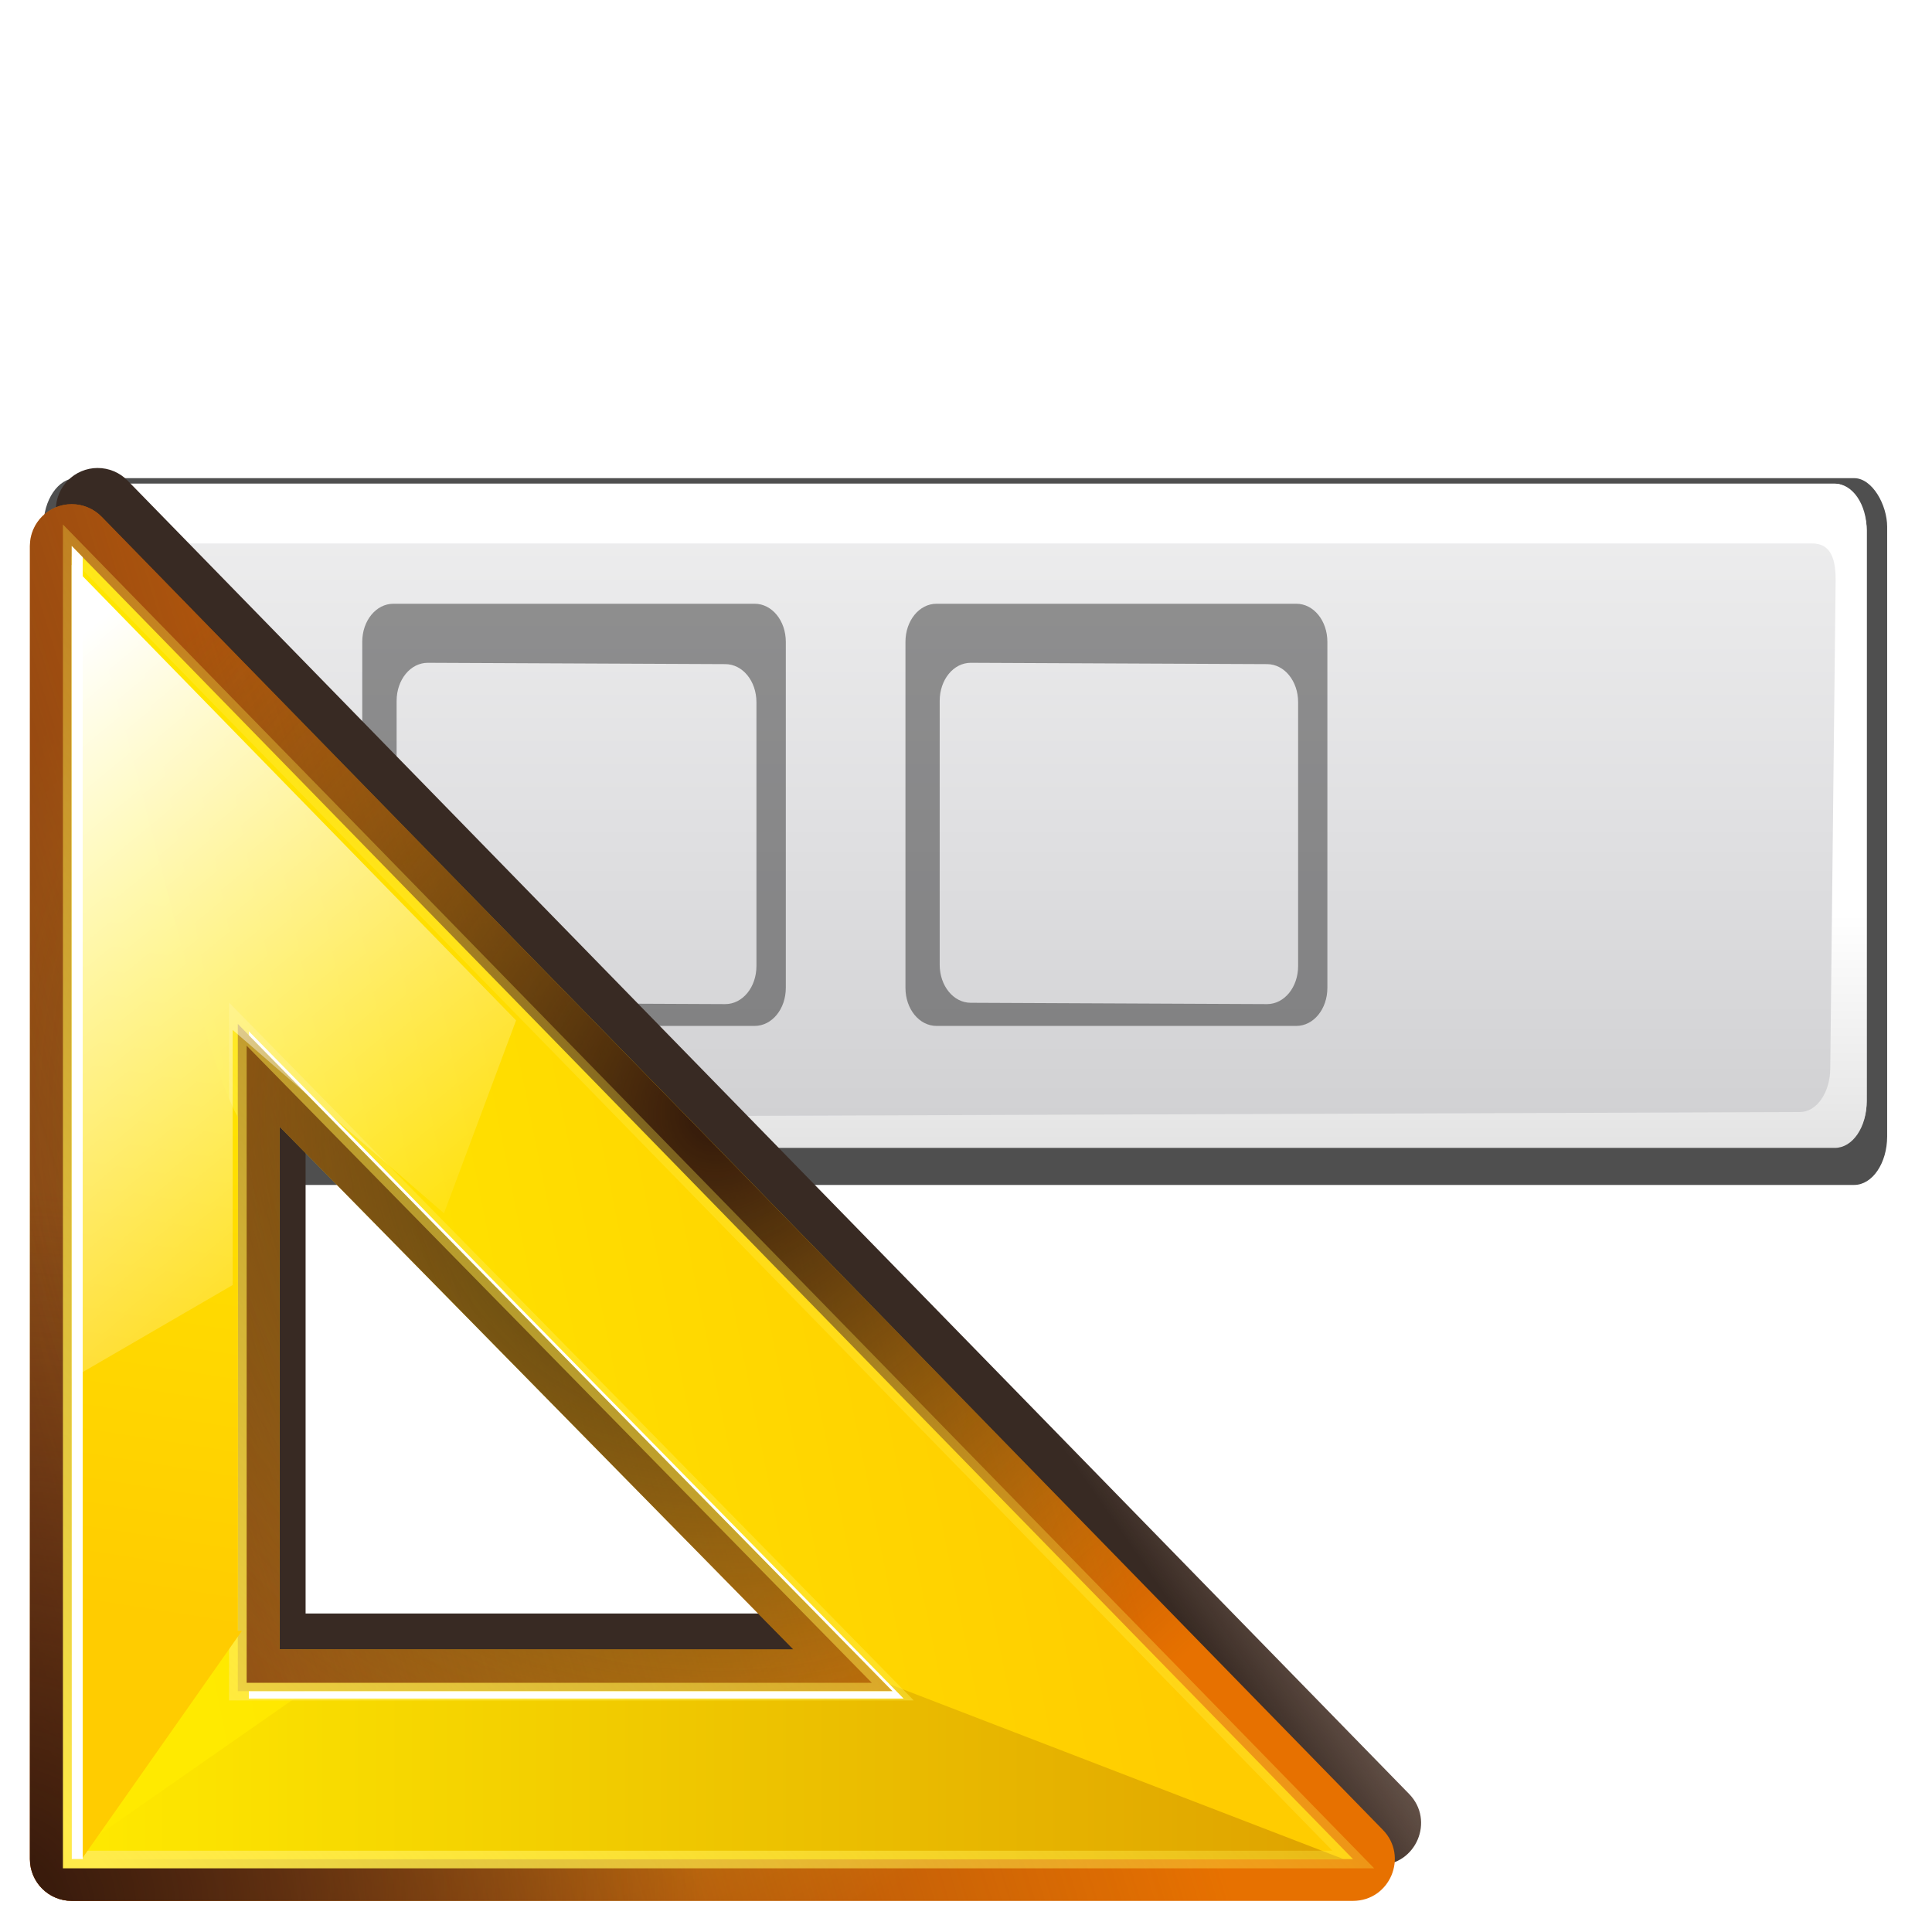
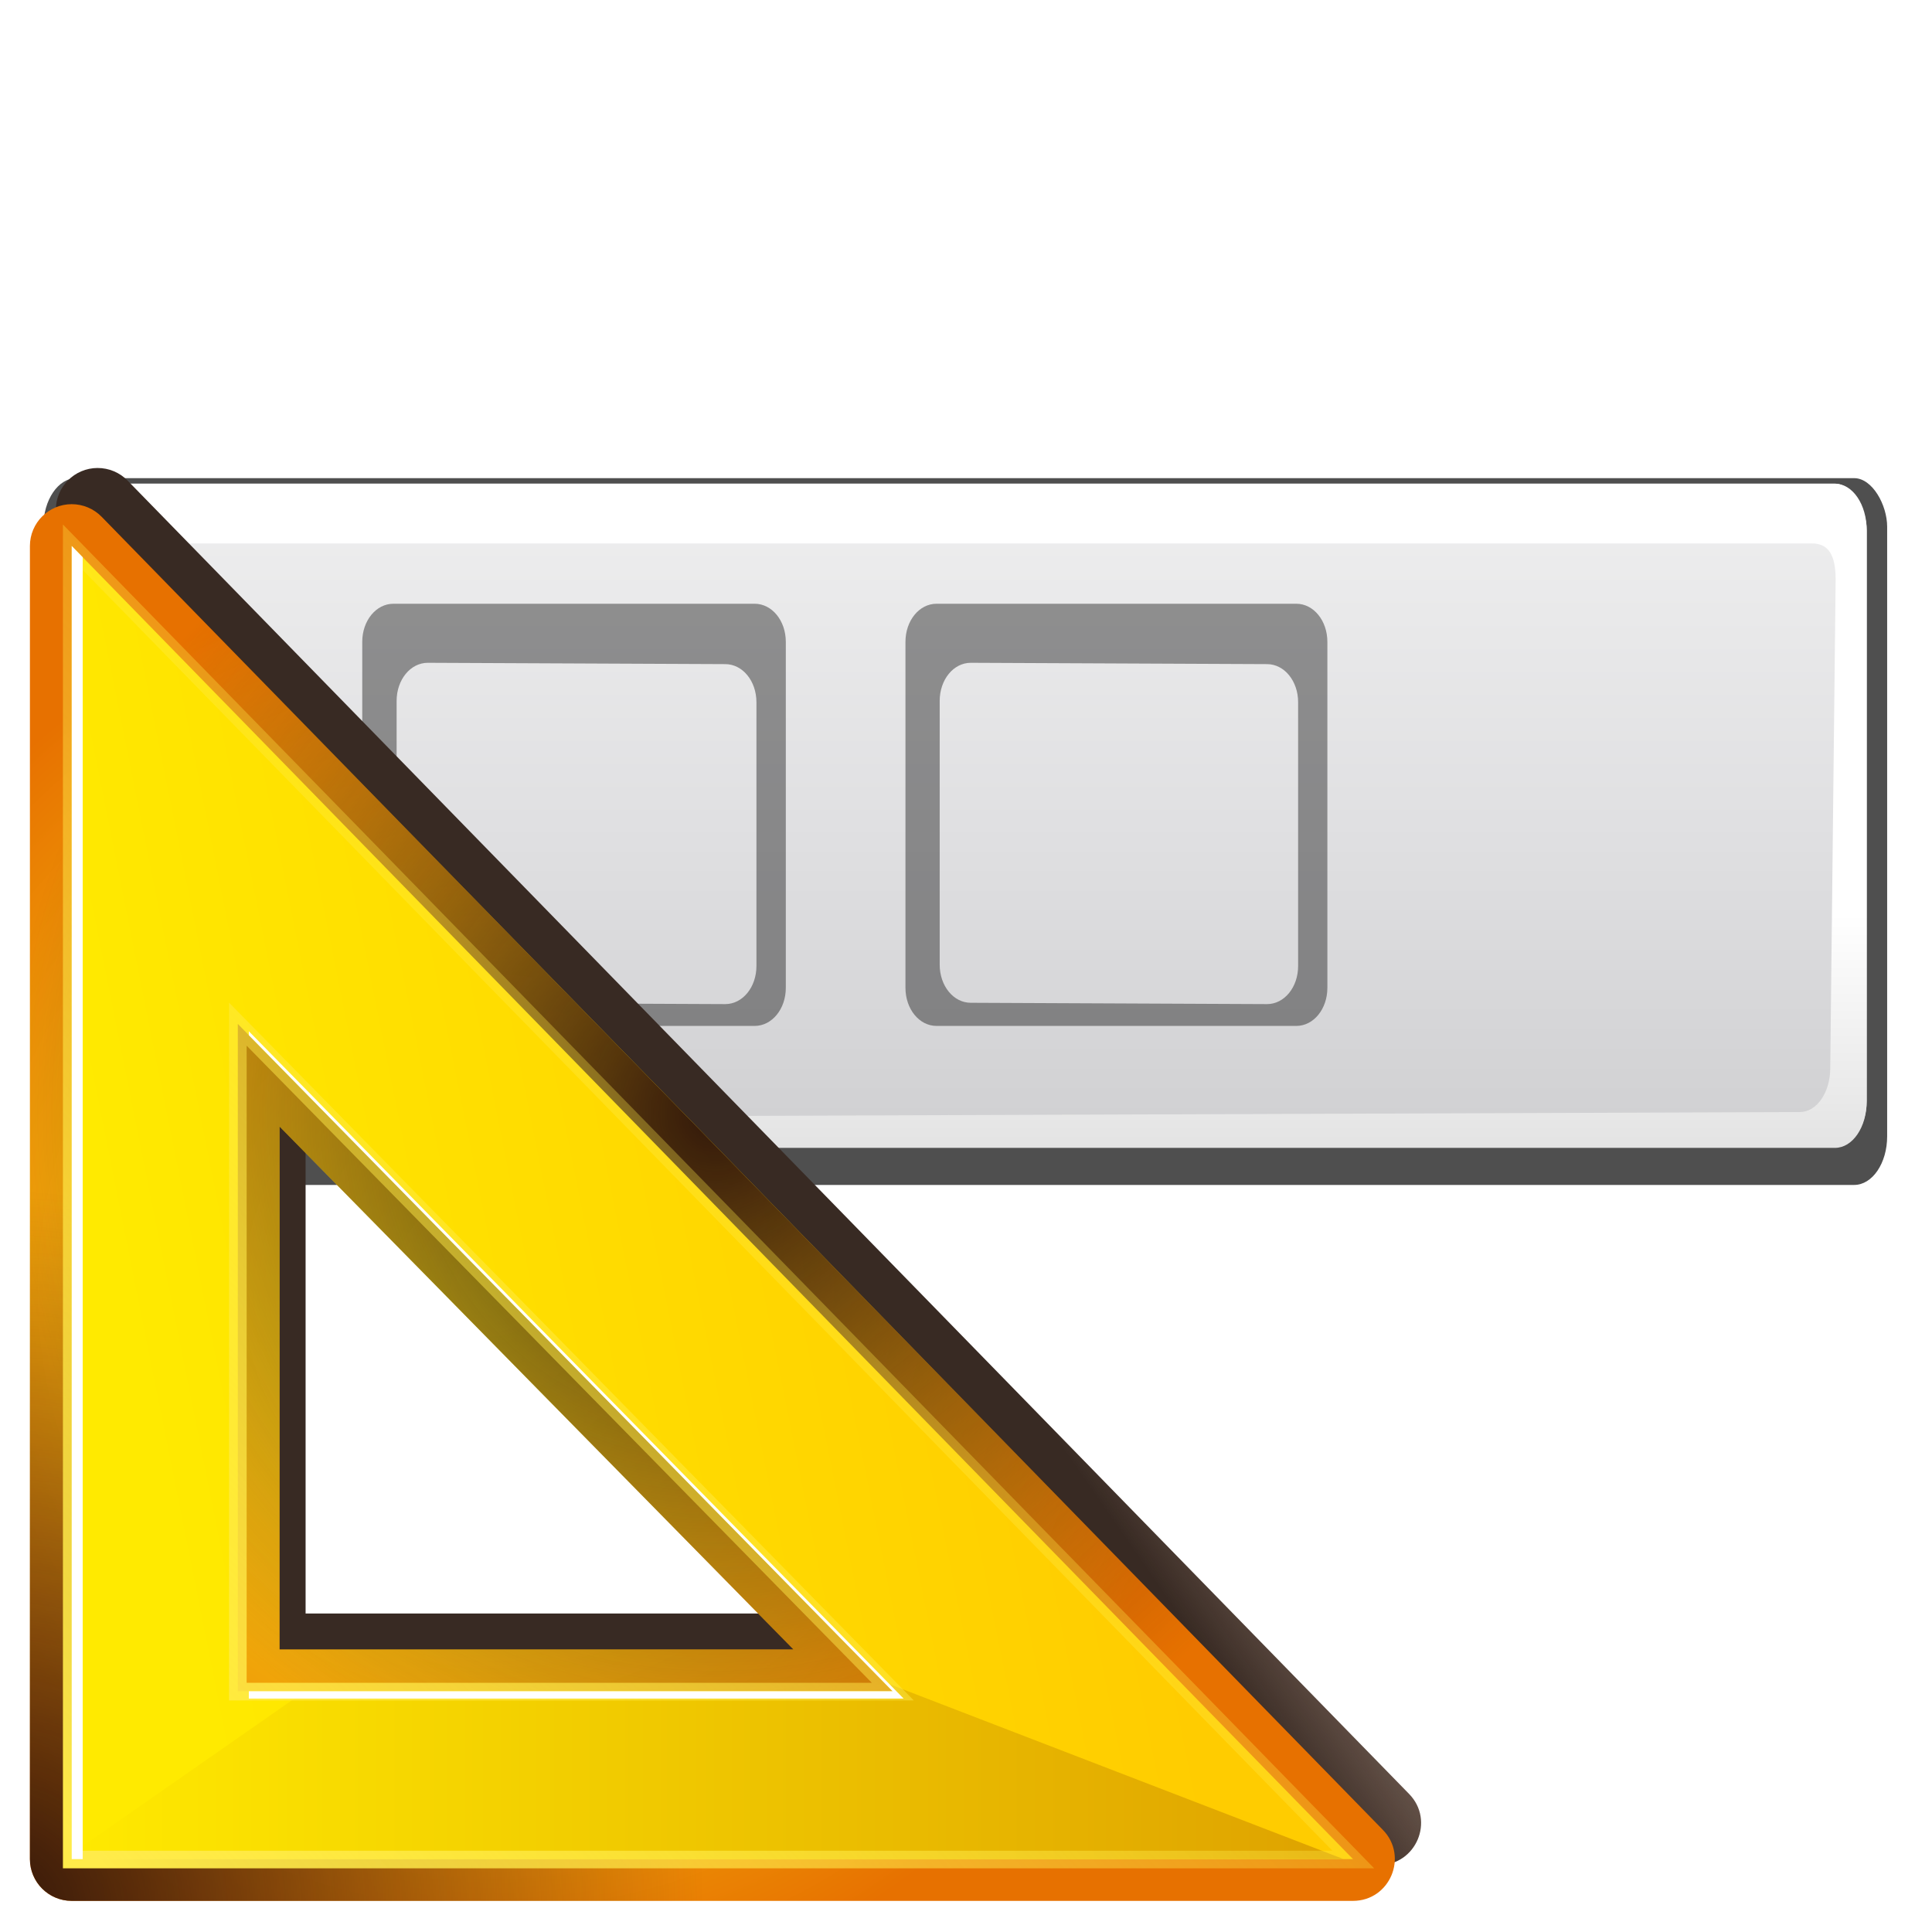
<svg xmlns="http://www.w3.org/2000/svg" xmlns:xlink="http://www.w3.org/1999/xlink" height="32" width="32">
  <linearGradient id="a" gradientUnits="userSpaceOnUse" x1="1052.321" x2="1055.282" y1="-481.767" y2="-476.639">
    <stop offset="0" stop-color="#6f6f6f" />
    <stop offset="1" stop-color="#fff" />
  </linearGradient>
  <linearGradient id="b" gradientTransform="matrix(.124 0 0 .223 116.494 370.346)" gradientUnits="userSpaceOnUse" x1="-333.029" x2="-333.029" y1="-1473.65" y2="-1301.721">
    <stop offset="0" stop-color="#fff" />
    <stop offset=".491" stop-color="#fff" />
    <stop offset="1" stop-color="#dcdcdc" />
  </linearGradient>
  <linearGradient id="c" gradientTransform="matrix(.124 0 0 .223 -5.336 -80.213)" gradientUnits="userSpaceOnUse" x1="399.775" x2="399.775" y1="727.079" y2="480.602">
    <stop offset="0" stop-color="#cbcbcd" />
    <stop offset=".5" stop-color="#e0e0e2" />
    <stop offset="1" stop-color="#f2f2f2" />
  </linearGradient>
  <filter id="d" color-interpolation-filters="sRGB" height="1.203" width="1.062" x="-.031" y="-.102">
    <feGaussianBlur stdDeviation="1.549" />
  </filter>
  <linearGradient id="e" gradientUnits="userSpaceOnUse" x1="65.918" x2="95.469" y1="92.506" y2="72.006">
    <stop offset="0" stop-color="#382a23" />
    <stop offset="1" stop-color="#753919" stop-opacity="0" />
  </linearGradient>
  <filter id="f" color-interpolation-filters="sRGB" height="1.116" width="1.119" x="-.059" y="-.058">
    <feGaussianBlur stdDeviation="2.306" />
  </filter>
  <radialGradient id="g" cx="30.827" cy="86.859" gradientTransform="matrix(.972 0 0 .994 2.808 -1.052)" gradientUnits="userSpaceOnUse" r="48.221">
    <stop offset="0" stop-color="#fff718" />
    <stop offset="1" stop-color="#e77100" />
  </radialGradient>
  <linearGradient id="h" gradientUnits="userSpaceOnUse" x1="-6.953" x2="66.846" y1="100.304" y2="77.467">
    <stop offset="0" stop-color="#753919" />
    <stop offset="1" stop-color="#753919" stop-opacity="0" />
  </linearGradient>
  <radialGradient id="i" cx="45.885" cy="75.051" gradientTransform="matrix(.972 0 0 .994 2.808 -1.052)" gradientUnits="userSpaceOnUse" r="48.221" xlink:href="#j" />
  <linearGradient id="j">
    <stop offset="0" stop-color="#31170a" />
    <stop offset="1" stop-color="#542912" stop-opacity="0" />
  </linearGradient>
  <radialGradient id="k" cx="-3.115" cy="128.353" gradientTransform="matrix(.972 0 0 .994 2.808 -1.052)" gradientUnits="userSpaceOnUse" r="48.221" xlink:href="#j" />
  <linearGradient id="l" gradientUnits="userSpaceOnUse" x1="11.554" x2="74.576" xlink:href="#m" y1="103.219" y2="90.586" />
  <linearGradient id="m" gradientUnits="userSpaceOnUse" x1="28" x2="28" y1="57.5" y2="0">
    <stop offset="0" stop-color="#ffea00" />
    <stop offset="1" stop-color="#fc0" />
  </linearGradient>
  <linearGradient id="n" gradientUnits="userSpaceOnUse" x1="4.266" x2="89.204" y1="115.056" y2="115.056">
    <stop offset="0" stop-color="#ffea00" />
    <stop offset="1" stop-color="#dea200" />
  </linearGradient>
  <linearGradient id="o" gradientUnits="userSpaceOnUse" x1="2.814" x2="68.148" y1="124.738" y2="62.866">
    <stop offset="0" stop-color="#ffeb4a" />
    <stop offset="1" stop-color="#ffeb4a" stop-opacity="0" />
  </linearGradient>
  <filter id="p" color-interpolation-filters="sRGB" height="1.036" width="1.036" x="-.018" y="-.018">
    <feGaussianBlur stdDeviation=".663" />
  </filter>
  <linearGradient id="q" gradientUnits="userSpaceOnUse" x1="9.611" x2="2.223" xlink:href="#m" y1="58.78" y2="105.911" />
  <linearGradient id="r" gradientUnits="userSpaceOnUse" x1="1.903" x2="32.767" y1="44.651" y2="82.161">
    <stop offset="0" stop-color="#fff" />
    <stop offset="1" stop-color="#fff" stop-opacity="0" />
  </linearGradient>
  <g transform="scale(.25)">
    <rect filter="url(#d)" height="36.784" opacity=".829" rx="2.143" ry="2.53" transform="matrix(1.02 0 0 1.273 -82.596 -264.847)" width="119.76" x="83.794" y="232.935" />
    <rect fill="url(#c)" height="43.958" rx="2.116" ry="3.105" width="119.676" x="4" y="32.042" />
    <path d="m6.134 32.048c-1.172 0-2.104 1.371-2.104 3.091v37.82c0 1.72.932 3.091 2.104 3.091h115.437c1.172 0 2.104-1.371 2.104-3.091v-37.82c0-1.72-.932-3.091-2.104-3.091zm1.911 3.956h112c1.113 0 1.571.786 1.571 2.4l-.357 32.358c0 1.614-.895 2.913-2.008 2.913l-111.25.404c-1.113 0-2.008-1.299-2.008-2.913l.044-32.25c0-1.614.895-2.913 2.008-2.913z" fill="url(#b)" />
    <g transform="translate(-.081 3.982)">
-       <circle cx="1055.3" cy="-478.605" fill="url(#a)" r="5.06" transform="matrix(.786 0 0 .79 -817.827 417.888)" />
      <path d="m26.148 36.018c-1.152 0-2.067 1.12-2.067 2.525v22.92c0 1.405.915 2.525 2.067 2.525h23.928c1.152 0 2.067-1.12 2.067-2.525v-22.92c0-1.405-.915-2.525-2.067-2.525zm2.277 3.912 19.705.088c1.152 0 2.067 1.12 2.067 2.525l0 17.475c0 1.405-.915 2.525-2.067 2.525l-19.705-.088c-1.152 0-2.067-1.12-2.067-2.525l-0-17.475c0-1.405.915-2.525 2.067-2.525z" opacity=".391" />
-       <circle cx="1055.3" cy="-478.605" fill="url(#a)" r="5.06" transform="matrix(.786 0 0 .79 -813.805 425.843)" />
      <path d="m62.129 36.018c-1.147 0-2.059 1.12-2.059 2.525v22.92c0 1.405.912 2.525 2.059 2.525h23.835c1.147 0 2.059-1.12 2.059-2.525v-22.92c0-1.405-.912-2.525-2.059-2.525zm2.268 3.912 19.629.088c1.147 0 2.059 1.12 2.059 2.525l0 17.475c0 1.405-.912 2.525-2.059 2.525l-19.629-.088c-1.147 0-2.059-1.12-2.059-2.525l-0-17.475c0-1.405.912-2.525 2.059-2.525z" opacity=".391" />
      <g fill="url(#a)">
        <circle cx="1055.3" cy="-478.605" r="5.06" transform="matrix(.786 0 0 .79 -817.827 433.887)" />
        <circle cx="1055.3" cy="-478.605" r="5.06" transform="matrix(.786 0 0 .79 -813.805 441.842)" />
      </g>
    </g>
  </g>
  <g transform="matrix(.25 0 0 .25 0 .065)">
    <path d="m3.76 30.894c-1.57.005-2.841 1.279-2.842 2.85v89.523c.001 1.574 1.276 2.849 2.85 2.85h87.352c2.521-.001 3.8-3.034 2.041-4.84l-87.352-89.523c-.539-.552-1.278-.862-2.049-.859zm14.181 42.435 35.029 35.644h-35.029z" fill="url(#e)" filter="url(#f)" transform="matrix(.972 0 0 .972 2.808 .716)" />
    <path d="m4.744 33.143c-1.526.005-2.761 1.243-2.762 2.769v86.997c.001 1.529 1.24 2.769 2.769 2.769h84.886c2.45-.001 3.693-2.948 1.983-4.703l-84.886-86.997c-.523-.536-1.242-.837-1.991-.835zm13.78 41.237 34.04 34.638h-34.04z" fill="url(#g)" />
-     <path d="m4.744 33.143c-1.526.005-2.761 1.243-2.762 2.769v86.997c.001 1.529 1.24 2.769 2.769 2.769h84.886c2.45-.001 3.693-2.948 1.983-4.703l-84.886-86.997c-.523-.536-1.242-.837-1.991-.835zm13.78 41.237 34.04 34.638h-34.04z" fill="url(#h)" />
    <path d="m4.744 33.143c-1.526.005-2.761 1.243-2.762 2.769v86.997c.001 1.529 1.24 2.769 2.769 2.769h84.886c2.45-.001 3.693-2.948 1.983-4.703l-84.886-86.997c-.523-.536-1.242-.837-1.991-.835zm13.78 41.237 34.04 34.638h-34.04z" fill="url(#i)" />
    <path d="m4.744 33.143c-1.526.005-2.761 1.243-2.762 2.769v86.997c.001 1.529 1.24 2.769 2.769 2.769h84.886c2.45-.001 3.693-2.948 1.983-4.703l-84.886-86.997c-.523-.536-1.242-.837-1.991-.835zm9.78 33.237 46.04 46.638h-46.04z" fill="url(#k)" />
    <path d="m4.752 35.912v86.997h84.886zm11.004 31.664 43.382 44.211h-43.382z" fill="url(#l)" />
    <path d="m58.528 111.163.609.624h-38.934l-15.452 10.765v.357h84.26z" fill="url(#n)" fill-rule="evenodd" />
    <path d="m2 36.219v89.523h87.352zm11.323 32.584 44.642 45.496h-44.642z" fill="none" filter="url(#p)" stroke="url(#o)" stroke-width="1.2" transform="matrix(.972 0 0 .972 2.808 .716)" />
-     <path d="m4.752 36.609v86.3h.662l10.613-15.121h-.271v-34.033c-2.962-5.422-6.953-26.362-11.004-37.146z" fill="url(#q)" fill-rule="evenodd" />
-     <path d="m4.752 37.17v53.896l10.661-6.189v-16.902l14.002 12.15 4.776-12.783z" fill="url(#r)" fill-rule="evenodd" />
    <path d="m4.752 35.912v86.997h.729v-86.249zm11.733 32.15v.262l42.653 43.464h-42.653v.486h43.382z" fill="#fff" />
  </g>
</svg>